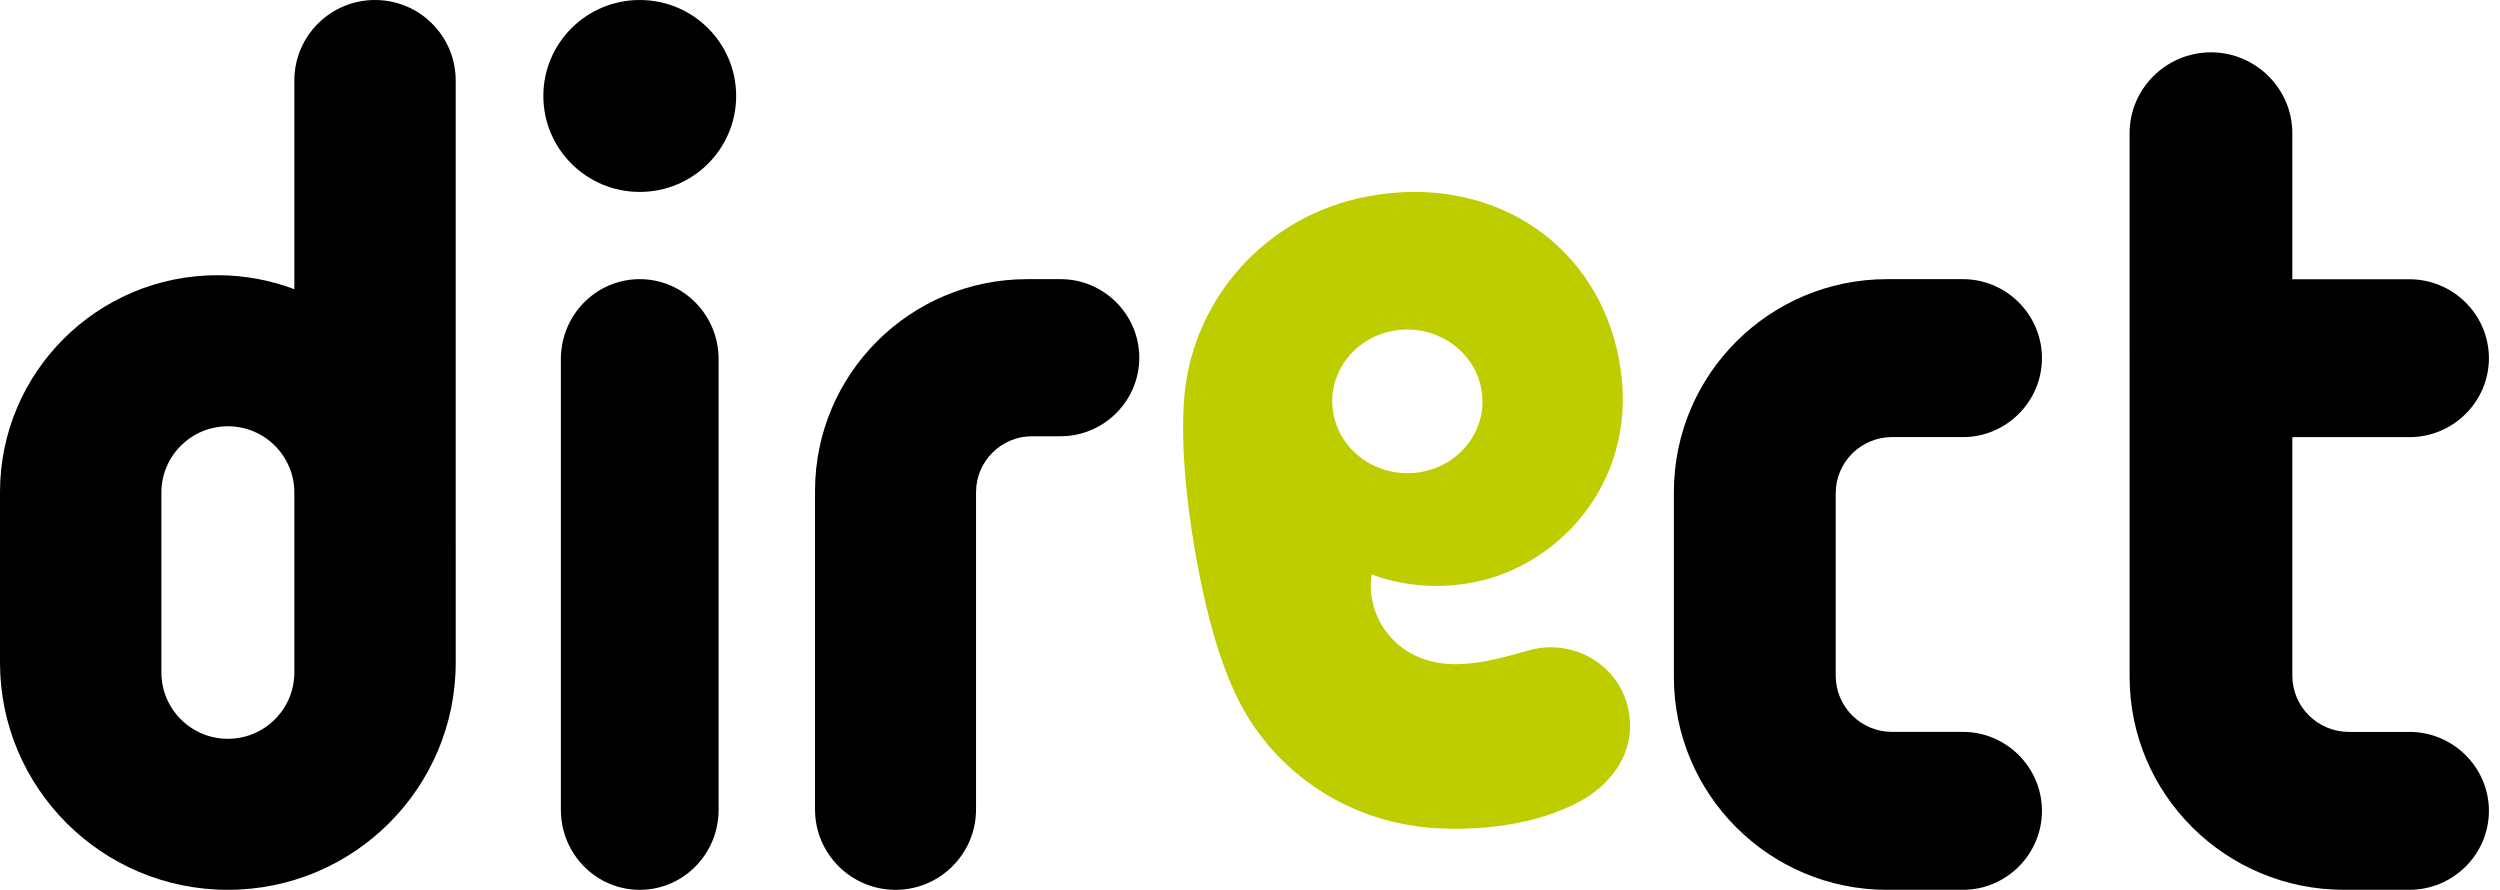
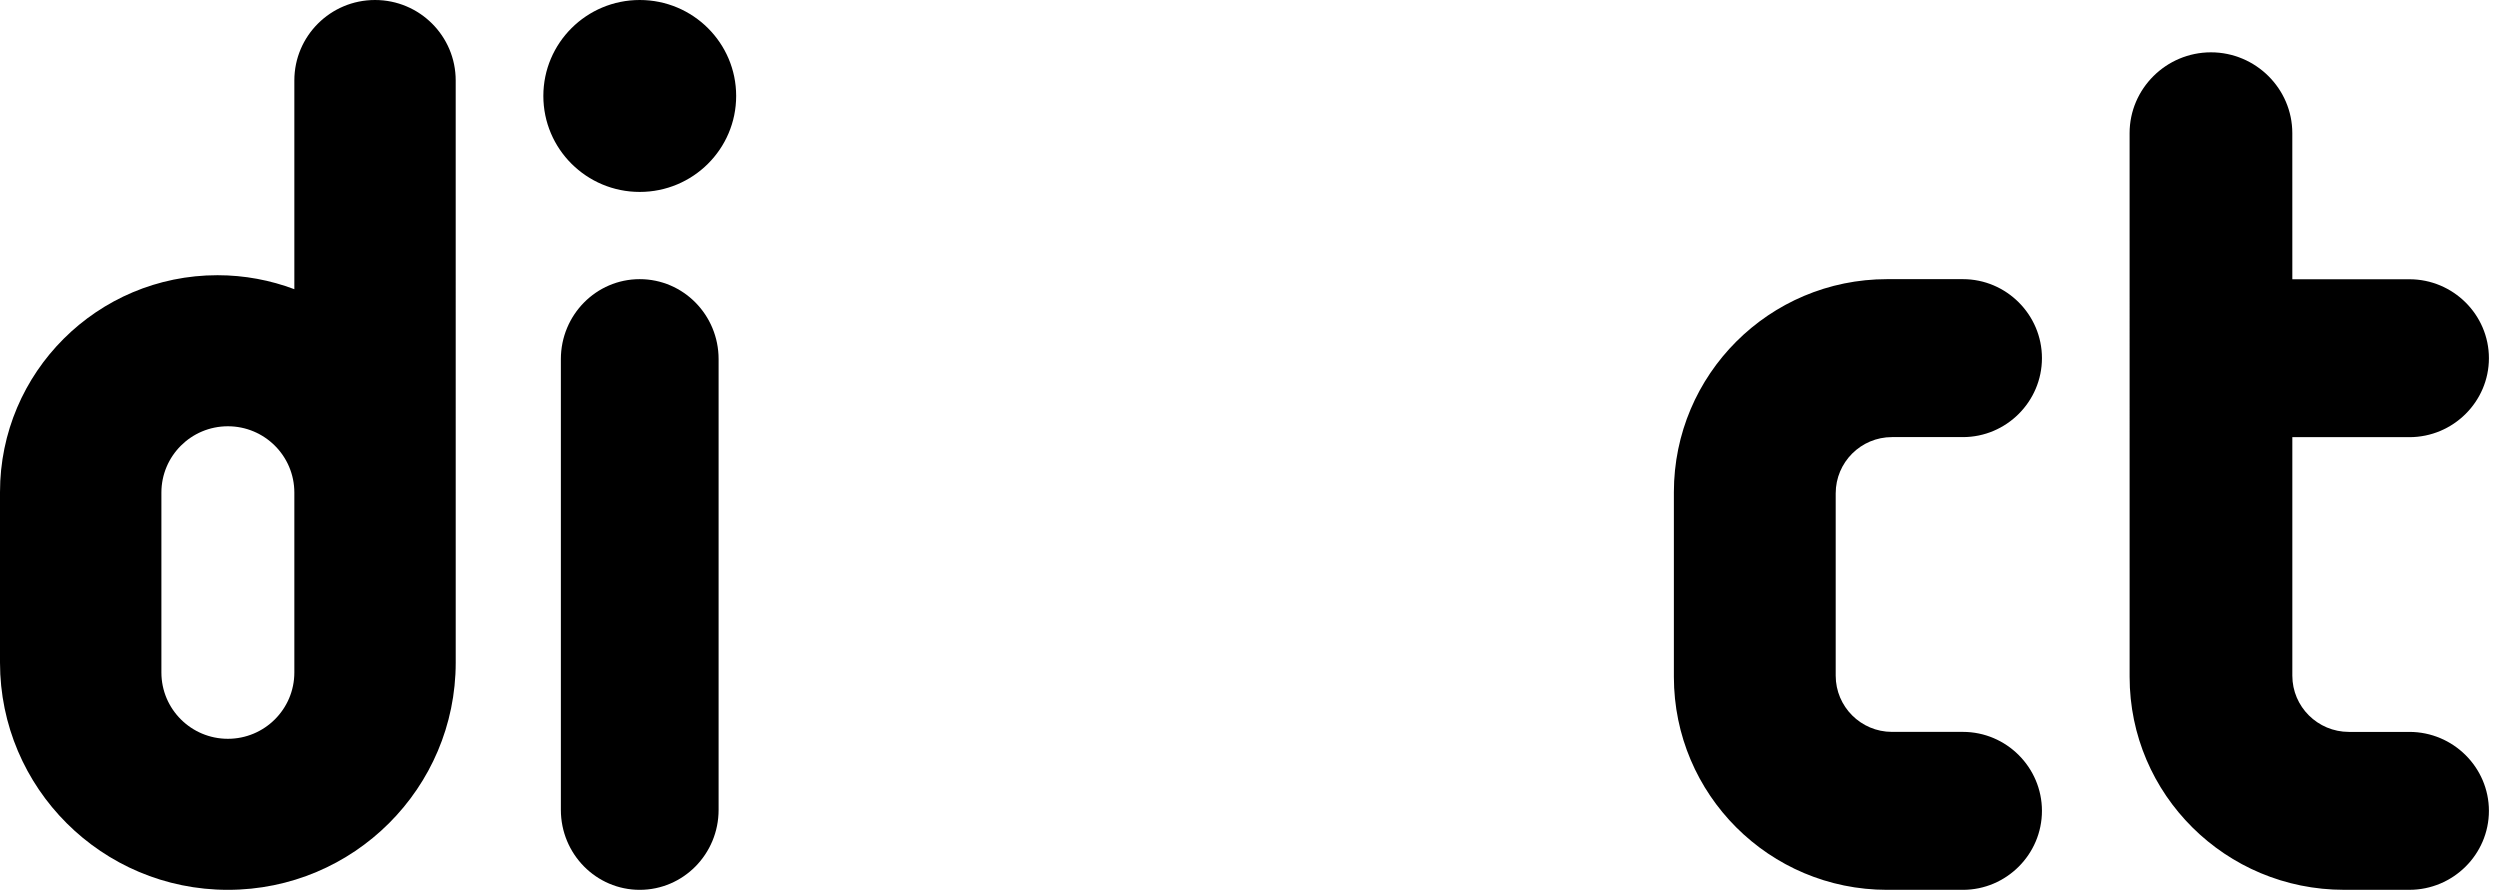
<svg xmlns="http://www.w3.org/2000/svg" width="118" height="42" viewBox="0 0 118 42" fill="none">
  <path fill-rule="evenodd" clip-rule="evenodd" d="M30.195 13.176C28.14 13.176 26.473 14.866 26.473 16.951V38.225C26.473 40.31 28.14 42 30.195 42C32.252 42 33.918 40.31 33.918 38.225V16.951C33.918 14.866 32.252 13.176 30.195 13.176" fill="black" />
  <path fill-rule="evenodd" clip-rule="evenodd" d="M30.196 0C27.683 0 25.646 2.028 25.646 4.529C25.646 7.031 27.683 9.059 30.196 9.059C32.709 9.059 34.747 7.031 34.747 4.529C34.747 2.028 32.709 0 30.196 0" fill="black" />
  <path fill-rule="evenodd" clip-rule="evenodd" d="M13.893 31.742C13.893 33.47 12.488 34.871 10.756 34.871C9.023 34.871 7.618 33.47 7.618 31.742V23.25C7.618 21.521 9.023 20.12 10.756 20.12C12.488 20.12 13.893 21.521 13.893 23.25V31.742ZM21.509 3.799C21.509 1.701 19.804 0 17.701 0C15.597 0 13.893 1.701 13.893 3.799V13.65C12.764 13.225 11.542 12.99 10.265 12.99C4.596 12.99 0 17.575 0 23.23L0 31.272C0 37.197 4.815 42 10.755 42C16.694 42 21.51 37.197 21.51 31.272C21.51 31.27 21.509 3.799 21.509 3.799V3.799Z" fill="black" />
  <path fill-rule="evenodd" clip-rule="evenodd" d="M92.65 34.545H89.297C87.832 34.542 86.645 33.355 86.645 31.89V23.286C86.645 21.819 87.834 20.631 89.302 20.631H92.65C94.702 20.631 96.38 18.953 96.38 16.903C96.38 14.853 94.702 13.176 92.65 13.176H89.07C83.513 13.176 79.007 17.677 79.007 23.229C79.007 23.229 79.007 31.928 79.007 31.947C79.007 37.499 83.513 42 89.07 42C89.071 42 92.65 42 92.65 42C94.702 42 96.38 40.322 96.38 38.272C96.38 36.222 94.702 34.545 92.65 34.545" fill="black" />
  <path fill-rule="evenodd" clip-rule="evenodd" d="M113.725 20.634C115.789 20.634 117.477 18.957 117.477 16.907C117.477 14.857 115.789 13.181 113.725 13.181H108.198L108.197 6.284C108.197 4.186 106.469 2.47 104.357 2.47C102.245 2.47 100.517 4.186 100.517 6.284L100.518 31.948C100.518 37.499 105.048 41.999 110.637 41.999H113.725C115.789 41.999 117.477 40.322 117.477 38.272C117.477 36.223 115.789 34.546 113.725 34.546H110.867C109.392 34.544 108.198 33.356 108.198 31.892V20.634H113.725" fill="black" />
-   <path fill-rule="evenodd" clip-rule="evenodd" d="M50.062 20.591C52.103 20.591 53.774 18.923 53.774 16.884C53.774 14.845 52.103 13.176 50.062 13.176H48.483C42.952 13.176 38.469 17.654 38.469 23.176C38.469 23.323 38.469 38.205 38.469 38.205C38.469 40.301 40.171 42 42.269 42C44.368 42 46.069 40.301 46.069 38.205C46.069 38.205 46.069 23.233 46.069 23.232C46.069 21.774 47.254 20.591 48.714 20.591H50.062" fill="black" />
-   <path fill-rule="evenodd" clip-rule="evenodd" d="M62.95 19.599C62.568 17.762 63.816 15.98 65.736 15.618C67.656 15.256 69.523 16.452 69.905 18.289C70.287 20.125 69.04 21.908 67.12 22.27C65.199 22.631 63.333 21.436 62.95 19.599ZM76.871 33.548C76.474 31.404 74.278 30.112 72.19 30.69C70.93 31.039 69.992 31.313 68.843 31.348C66.54 31.418 65.025 29.944 64.746 28.205C64.671 27.74 64.696 27.398 64.737 27.112C65.789 27.503 67.702 27.968 70.037 27.376C73.987 26.376 77.688 22.165 76.298 16.413C75.063 11.302 70.249 8.195 64.547 9.271C59.663 10.192 56.38 14.156 55.922 18.492C55.711 20.494 55.929 23.342 56.442 26.22C57.032 29.532 57.852 32.25 59.042 34.072C60.907 36.928 64.113 38.924 67.939 39.099C70.428 39.214 72.896 38.78 74.708 37.748C75.768 37.144 77.276 35.73 76.871 33.548V33.548Z" fill="#BECD00" />
</svg>